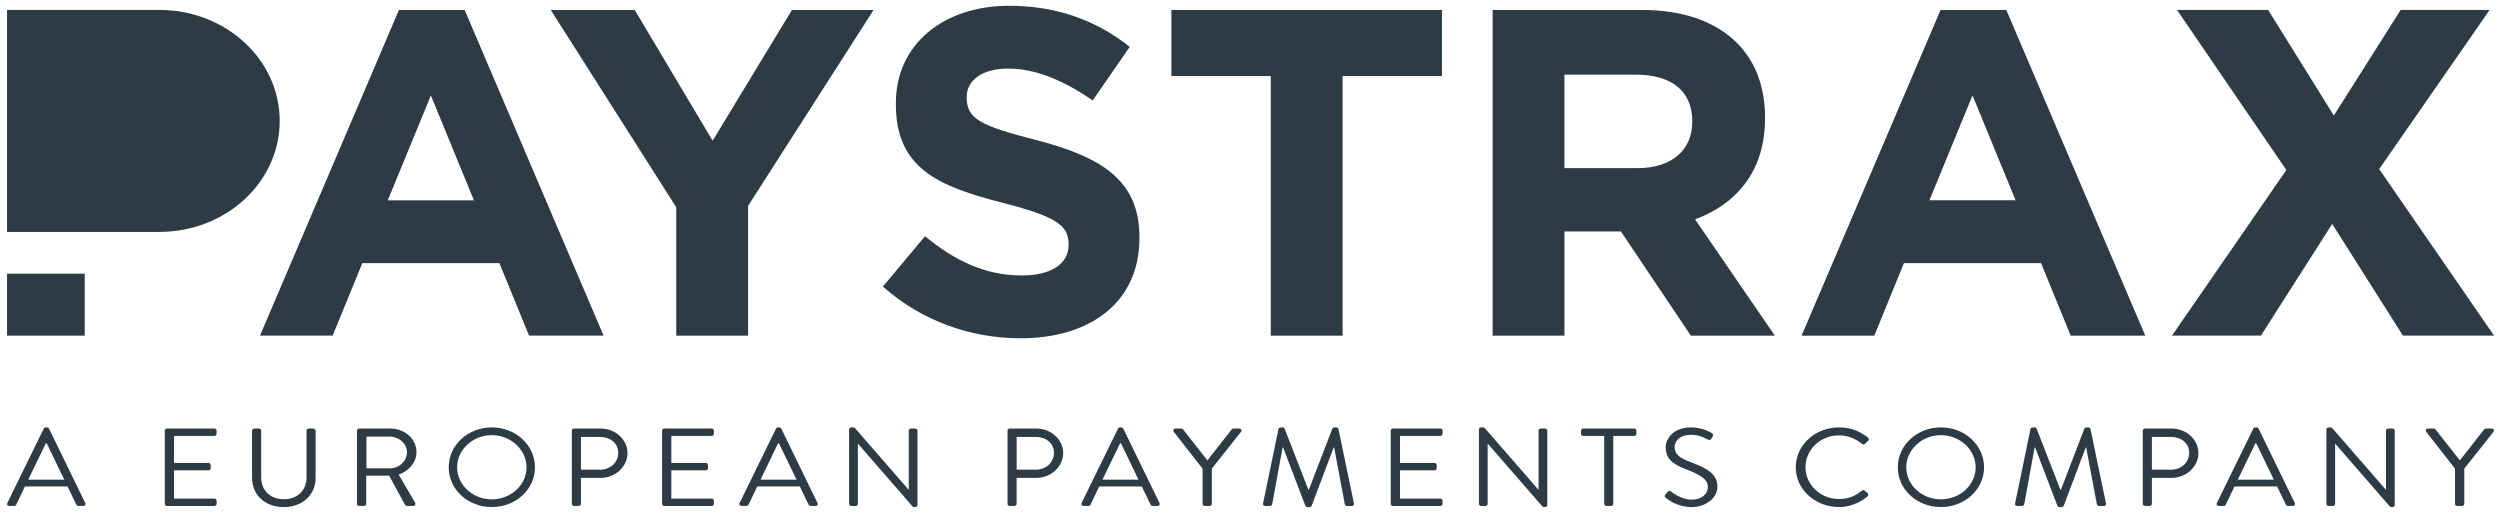
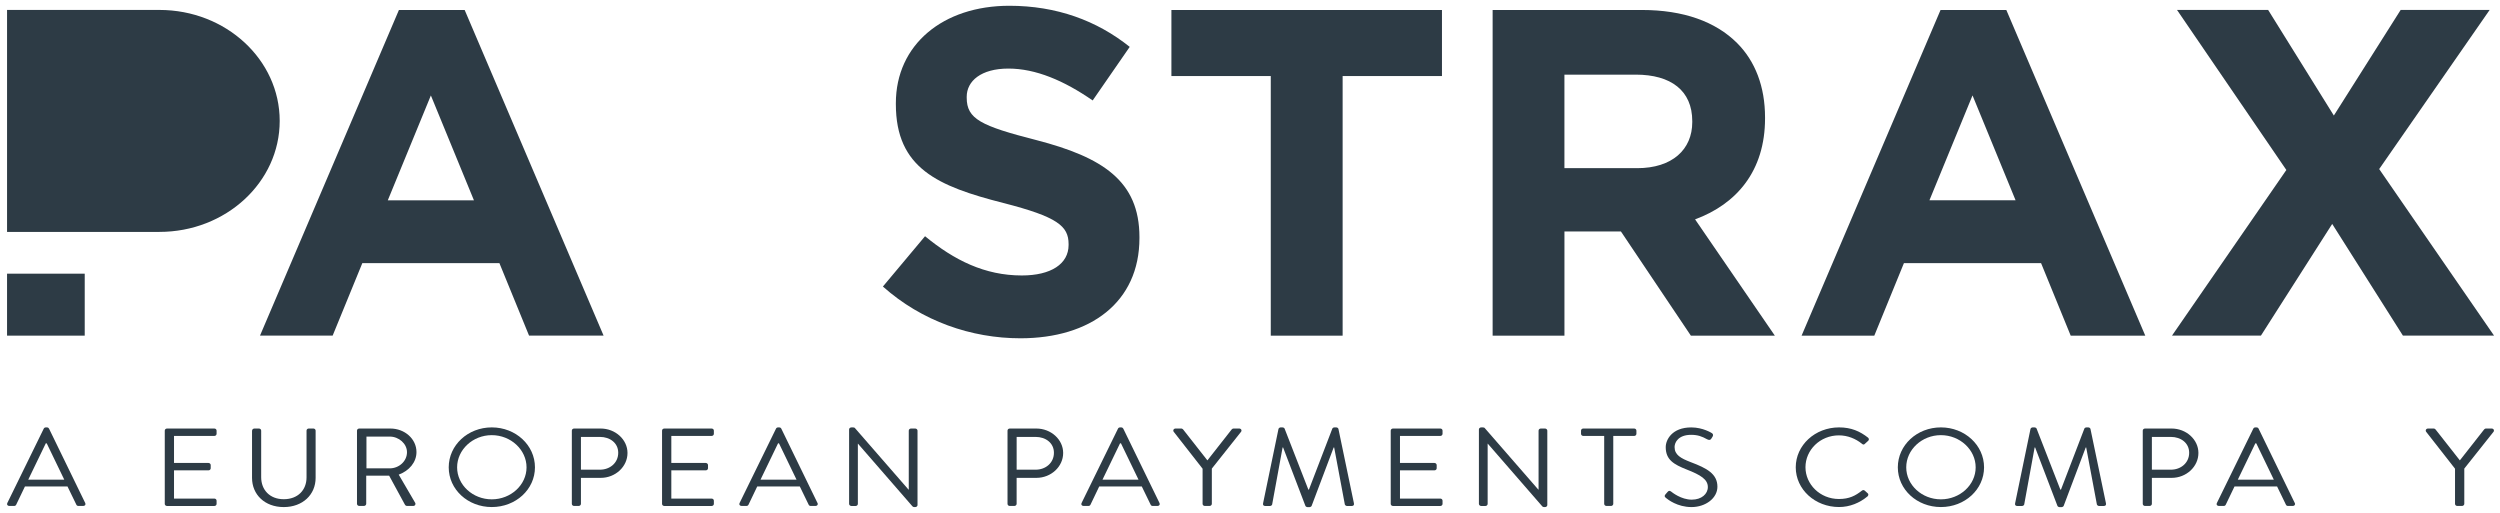
<svg xmlns="http://www.w3.org/2000/svg" width="117" height="24" viewBox="0 0 117 24" fill="none">
  <g clip-path="url(#clip0_3642_39613)">
    <path d="M0.341 23.544L2.048 20.059C2.065 20.029 2.093 20.003 2.143 20.003H2.199C2.249 20.003 2.277 20.029 2.294 20.059L3.99 23.544C4.023 23.611 3.978 23.679 3.895 23.679H3.669C3.619 23.679 3.585 23.648 3.574 23.621L3.159 22.767H1.167L0.757 23.621C0.745 23.647 0.712 23.679 0.662 23.679H0.436C0.353 23.679 0.308 23.611 0.341 23.544ZM3.007 22.447C2.733 21.882 2.462 21.312 2.187 20.749H2.142L1.322 22.447H3.007Z" fill="#2D3B45" />
    <path d="M7.711 20.152C7.711 20.101 7.756 20.055 7.818 20.055H10.03C10.092 20.055 10.136 20.101 10.136 20.152V20.303C10.136 20.355 10.091 20.402 10.03 20.402H8.144V21.666H9.755C9.811 21.666 9.861 21.712 9.861 21.764V21.914C9.861 21.971 9.811 22.013 9.755 22.013H8.144V23.333H10.03C10.092 23.333 10.136 23.38 10.136 23.432V23.583C10.136 23.634 10.091 23.68 10.03 23.68H7.818C7.756 23.68 7.711 23.634 7.711 23.583V20.152Z" fill="#2D3B45" />
    <path d="M11.798 20.153C11.798 20.101 11.848 20.055 11.904 20.055H12.117C12.179 20.055 12.223 20.101 12.223 20.153V22.332C12.223 22.923 12.622 23.363 13.279 23.363C13.941 23.363 14.346 22.933 14.346 22.342V20.151C14.346 20.1 14.391 20.054 14.452 20.054H14.665C14.721 20.054 14.771 20.1 14.771 20.151V22.363C14.771 23.15 14.165 23.731 13.278 23.731C12.396 23.731 11.795 23.151 11.795 22.363V20.153H11.798Z" fill="#2D3B45" />
    <path d="M16.707 20.152C16.707 20.101 16.752 20.055 16.814 20.055H18.268C18.941 20.055 19.491 20.541 19.491 21.157C19.491 21.634 19.149 22.032 18.66 22.213L19.429 23.529C19.468 23.596 19.429 23.679 19.333 23.679H19.064C18.997 23.679 18.969 23.654 18.941 23.601L18.211 22.26H17.139V23.58C17.139 23.631 17.089 23.678 17.033 23.678H16.814C16.752 23.678 16.707 23.631 16.707 23.58V20.152ZM18.239 21.919C18.671 21.919 19.047 21.588 19.047 21.162C19.047 20.769 18.671 20.432 18.239 20.432H17.15V21.919H18.239Z" fill="#2D3B45" />
    <path d="M23.015 20.002C24.138 20.002 25.036 20.836 25.036 21.871C25.036 22.906 24.138 23.73 23.015 23.73C21.893 23.73 21 22.906 21 21.871C21 20.836 21.893 20.002 23.015 20.002ZM23.015 23.369C23.907 23.369 24.642 22.695 24.642 21.872C24.642 21.05 23.907 20.365 23.015 20.365C22.124 20.365 21.393 21.048 21.393 21.872C21.393 22.695 22.124 23.369 23.015 23.369Z" fill="#2D3B45" />
    <path d="M26.762 20.152C26.762 20.101 26.807 20.055 26.869 20.055H28.109C28.8 20.055 29.367 20.572 29.367 21.199C29.367 21.841 28.8 22.364 28.115 22.364H27.188V23.581C27.188 23.633 27.138 23.679 27.082 23.679H26.869C26.807 23.679 26.762 23.633 26.762 23.581V20.152ZM28.081 21.981C28.541 21.981 28.933 21.666 28.933 21.189C28.933 20.728 28.541 20.448 28.081 20.448H27.188V21.981H28.081Z" fill="#2D3B45" />
    <path d="M30.984 20.152C30.984 20.101 31.029 20.055 31.092 20.055H33.303C33.365 20.055 33.409 20.101 33.409 20.152V20.303C33.409 20.355 33.364 20.402 33.303 20.402H31.418V21.666H33.029C33.084 21.666 33.135 21.712 33.135 21.764V21.914C33.135 21.971 33.084 22.013 33.029 22.013H31.418V23.333H33.303C33.365 23.333 33.409 23.38 33.409 23.432V23.583C33.409 23.634 33.364 23.68 33.303 23.68H31.092C31.029 23.68 30.984 23.634 30.984 23.583V20.152Z" fill="#2D3B45" />
    <path d="M34.611 23.544L36.318 20.059C36.335 20.029 36.363 20.003 36.413 20.003H36.469C36.519 20.003 36.548 20.029 36.564 20.059L38.26 23.544C38.295 23.611 38.248 23.679 38.165 23.679H37.941C37.891 23.679 37.856 23.648 37.846 23.621L37.431 22.767H35.438L35.029 23.621C35.017 23.647 34.984 23.679 34.933 23.679H34.709C34.622 23.679 34.577 23.611 34.611 23.544ZM37.277 22.447C37.003 21.882 36.733 21.312 36.457 20.749H36.412L35.593 22.447H37.277Z" fill="#2D3B45" />
    <path d="M39.738 20.096C39.738 20.044 39.789 20.003 39.846 20.003H39.93C39.969 20.003 39.998 20.013 40.02 20.044L42.518 22.913H42.53V20.153C42.53 20.102 42.575 20.055 42.636 20.055H42.832C42.889 20.055 42.94 20.102 42.94 20.153V23.638C42.94 23.69 42.889 23.731 42.832 23.731H42.787C42.747 23.731 42.72 23.72 42.697 23.69L40.154 20.765H40.148V23.582C40.148 23.634 40.103 23.68 40.042 23.68H39.846C39.789 23.68 39.738 23.634 39.738 23.582V20.096Z" fill="#2D3B45" />
    <path d="M47.152 20.152C47.152 20.101 47.197 20.055 47.258 20.055H48.499C49.189 20.055 49.756 20.572 49.756 21.199C49.756 21.841 49.189 22.364 48.504 22.364H47.578V23.581C47.578 23.633 47.527 23.679 47.472 23.679H47.258C47.196 23.679 47.152 23.633 47.152 23.581V20.152ZM48.472 21.981C48.932 21.981 49.324 21.666 49.324 21.189C49.324 20.728 48.932 20.448 48.472 20.448H47.579V21.981H48.472Z" fill="#2D3B45" />
    <path d="M50.616 23.544L52.323 20.059C52.34 20.029 52.368 20.003 52.418 20.003H52.474C52.524 20.003 52.552 20.029 52.569 20.059L54.266 23.544C54.299 23.611 54.254 23.679 54.17 23.679H53.946C53.896 23.679 53.861 23.648 53.851 23.621L53.436 22.767H51.443L51.034 23.621C51.022 23.647 50.989 23.679 50.938 23.679H50.714C50.628 23.679 50.583 23.611 50.616 23.544ZM53.282 22.447C53.008 21.882 52.738 21.312 52.462 20.749H52.417L51.597 22.447H53.282Z" fill="#2D3B45" />
    <path d="M56.281 21.935L54.928 20.205C54.883 20.138 54.928 20.055 55.018 20.055H55.282C55.32 20.055 55.355 20.08 55.372 20.101L56.506 21.546L57.64 20.101C57.657 20.08 57.691 20.055 57.73 20.055H57.994C58.084 20.055 58.129 20.138 58.084 20.205L56.714 21.93V23.581C56.714 23.633 56.664 23.679 56.607 23.679H56.388C56.326 23.679 56.281 23.633 56.281 23.581V21.935Z" fill="#2D3B45" />
    <path d="M59.833 20.075C59.845 20.034 59.89 20.003 59.933 20.003H60.023C60.062 20.003 60.107 20.029 60.119 20.059L61.23 22.912H61.258L62.353 20.059C62.364 20.029 62.408 20.003 62.448 20.003H62.538C62.583 20.003 62.629 20.034 62.639 20.075L63.364 23.555C63.381 23.627 63.347 23.68 63.263 23.68H63.039C62.994 23.68 62.949 23.643 62.938 23.608L62.439 20.941H62.416L61.384 23.675C61.372 23.706 61.322 23.733 61.289 23.733H61.188C61.155 23.733 61.105 23.707 61.093 23.675L60.049 20.941H60.026L59.537 23.608C59.532 23.643 59.481 23.68 59.437 23.68H59.212C59.128 23.68 59.095 23.627 59.112 23.555L59.833 20.075Z" fill="#2D3B45" />
    <path d="M65.086 20.152C65.086 20.101 65.131 20.055 65.193 20.055H67.405C67.467 20.055 67.511 20.101 67.511 20.152V20.303C67.511 20.355 67.466 20.402 67.405 20.402H65.519V21.666H67.13C67.186 21.666 67.237 21.712 67.237 21.764V21.914C67.237 21.971 67.186 22.013 67.13 22.013H65.519V23.333H67.405C67.467 23.333 67.511 23.38 67.511 23.432V23.583C67.511 23.634 67.466 23.68 67.405 23.68H65.193C65.131 23.68 65.086 23.634 65.086 23.583V20.152Z" fill="#2D3B45" />
    <path d="M69.213 20.096C69.213 20.044 69.263 20.003 69.32 20.003H69.405C69.443 20.003 69.473 20.013 69.495 20.044L71.993 22.913H72.005V20.153C72.005 20.102 72.05 20.055 72.111 20.055H72.307C72.364 20.055 72.414 20.102 72.414 20.153V23.638C72.414 23.69 72.364 23.731 72.307 23.731H72.262C72.222 23.731 72.194 23.72 72.172 23.69L69.629 20.765H69.622V23.582C69.622 23.634 69.577 23.68 69.516 23.68H69.32C69.263 23.68 69.213 23.634 69.213 23.582V20.096Z" fill="#2D3B45" />
    <path d="M75.075 20.402H74.098C74.036 20.402 73.992 20.355 73.992 20.303V20.152C73.992 20.101 74.037 20.055 74.098 20.055H76.478C76.539 20.055 76.584 20.101 76.584 20.152V20.303C76.584 20.355 76.539 20.402 76.478 20.402H75.501V23.581C75.501 23.633 75.451 23.679 75.395 23.679H75.182C75.126 23.679 75.076 23.633 75.076 23.581V20.402H75.075Z" fill="#2D3B45" />
    <path d="M77.945 23.135L78.03 23.037C78.085 22.97 78.13 22.944 78.209 23.006C78.247 23.037 78.674 23.384 79.175 23.384C79.629 23.384 79.927 23.12 79.927 22.794C79.927 22.437 79.591 22.229 78.944 21.976C78.327 21.733 77.956 21.515 77.956 20.925C77.956 20.573 78.259 20.003 79.151 20.003C79.701 20.003 80.11 20.267 80.11 20.267C80.143 20.282 80.206 20.344 80.143 20.443L80.088 20.531C80.043 20.603 79.981 20.603 79.891 20.557C79.656 20.427 79.458 20.35 79.144 20.35C78.549 20.35 78.37 20.702 78.37 20.92C78.37 21.288 78.656 21.448 79.128 21.629C79.886 21.914 80.375 22.178 80.375 22.779C80.375 23.317 79.819 23.731 79.163 23.731C78.5 23.731 78.051 23.373 77.978 23.312C77.933 23.275 77.865 23.229 77.945 23.135Z" fill="#2D3B45" />
    <path d="M86.068 20.002C86.635 20.002 87.045 20.183 87.427 20.484C87.472 20.525 87.477 20.587 87.432 20.629L87.279 20.768C87.234 20.821 87.189 20.815 87.134 20.764C86.842 20.53 86.471 20.375 86.062 20.375C85.175 20.375 84.496 21.064 84.496 21.866C84.496 22.663 85.174 23.353 86.062 23.353C86.551 23.353 86.837 23.197 87.134 22.964C87.189 22.922 87.234 22.928 87.279 22.969L87.409 23.087C87.454 23.118 87.442 23.191 87.404 23.227C87.033 23.537 86.568 23.729 86.068 23.729C84.946 23.729 84.041 22.905 84.041 21.87C84.041 20.836 84.945 20.002 86.068 20.002Z" fill="#2D3B45" />
    <path d="M90.834 20.002C91.956 20.002 92.854 20.836 92.854 21.871C92.854 22.906 91.956 23.73 90.834 23.73C89.711 23.73 88.818 22.906 88.818 21.871C88.818 20.836 89.711 20.002 90.834 20.002ZM90.834 23.369C91.725 23.369 92.461 22.695 92.461 21.872C92.461 21.05 91.725 20.365 90.834 20.365C89.942 20.365 89.212 21.048 89.212 21.872C89.212 22.695 89.942 23.369 90.834 23.369Z" fill="#2D3B45" />
    <path d="M95.027 20.075C95.039 20.034 95.084 20.003 95.127 20.003H95.217C95.256 20.003 95.301 20.029 95.313 20.059L96.424 22.912H96.454L97.548 20.059C97.559 20.029 97.604 20.003 97.644 20.003H97.734C97.779 20.003 97.824 20.034 97.834 20.075L98.559 23.555C98.576 23.627 98.542 23.68 98.459 23.68H98.234C98.189 23.68 98.144 23.643 98.134 23.608L97.634 20.941H97.612L96.58 23.675C96.568 23.706 96.517 23.733 96.484 23.733H96.383C96.35 23.733 96.3 23.707 96.288 23.675L95.244 20.941H95.221L94.733 23.608C94.727 23.643 94.677 23.68 94.632 23.68H94.408C94.323 23.68 94.29 23.627 94.307 23.555L95.027 20.075Z" fill="#2D3B45" />
    <path d="M100.281 20.152C100.281 20.101 100.326 20.055 100.389 20.055H101.629C102.319 20.055 102.886 20.572 102.886 21.199C102.886 21.841 102.319 22.364 101.634 22.364H100.708V23.581C100.708 23.633 100.658 23.679 100.602 23.679H100.389C100.326 23.679 100.281 23.633 100.281 23.581V20.152ZM101.601 21.981C102.061 21.981 102.453 21.666 102.453 21.189C102.453 20.728 102.061 20.448 101.601 20.448H100.708V21.981H101.601Z" fill="#2D3B45" />
    <path d="M103.748 23.544L105.455 20.059C105.472 20.029 105.5 20.003 105.55 20.003H105.606C105.656 20.003 105.685 20.029 105.701 20.059L107.397 23.544C107.432 23.611 107.385 23.679 107.302 23.679H107.078C107.027 23.679 106.993 23.648 106.982 23.621L106.568 22.767H104.575L104.165 23.621C104.153 23.647 104.12 23.679 104.07 23.679H103.846C103.759 23.679 103.713 23.611 103.748 23.544ZM106.414 22.447C106.138 21.882 105.869 21.312 105.594 20.749H105.549L104.73 22.447H106.414Z" fill="#2D3B45" />
-     <path d="M108.875 20.096C108.875 20.044 108.925 20.003 108.981 20.003H109.066C109.104 20.003 109.133 20.013 109.156 20.044L111.654 22.913H111.664V20.153C111.664 20.102 111.709 20.055 111.77 20.055H111.966C112.023 20.055 112.074 20.102 112.074 20.153V23.638C112.074 23.69 112.023 23.731 111.966 23.731H111.923C111.883 23.731 111.855 23.72 111.832 23.69L109.29 20.765H109.283V23.582C109.283 23.634 109.238 23.68 109.177 23.68H108.981C108.924 23.68 108.875 23.634 108.875 23.582V20.096Z" fill="#2D3B45" />
    <path d="M114.895 21.935L113.542 20.205C113.499 20.138 113.542 20.055 113.633 20.055H113.896C113.936 20.055 113.969 20.08 113.986 20.101L115.121 21.546L116.255 20.101C116.272 20.08 116.305 20.055 116.345 20.055H116.609C116.699 20.055 116.744 20.138 116.699 20.205L115.329 21.93V23.581C115.329 23.633 115.278 23.679 115.221 23.679H115.003C114.94 23.679 114.895 23.633 114.895 23.581V21.935Z" fill="#2D3B45" />
    <path d="M3.965 12.808H0.33V15.708H3.965V12.808Z" fill="#2D3B45" />
    <path d="M18.669 0.469H21.747L28.248 15.707H24.76L23.372 12.314H16.957L15.568 15.707H12.168L18.669 0.469ZM22.18 9.374L20.165 4.467L18.149 9.374H22.18Z" fill="#2D3B45" />
-     <path d="M31.648 9.7L25.775 0.467H29.705L33.351 6.586L37.062 0.467H40.883L35.01 9.634V15.709H31.648V9.7Z" fill="#2D3B45" />
    <path d="M41.32 13.41L43.292 11.055C44.657 12.178 46.088 12.892 47.821 12.892C49.187 12.892 50.01 12.352 50.01 11.466V11.423C50.01 10.579 49.489 10.148 46.954 9.499C43.899 8.72 41.926 7.878 41.926 4.873V4.83C41.926 2.085 44.136 0.27 47.235 0.27C49.445 0.27 51.331 0.961 52.871 2.194L51.137 4.701C49.794 3.772 48.471 3.209 47.193 3.209C45.914 3.209 45.242 3.793 45.242 4.528V4.571C45.242 5.565 45.893 5.89 48.515 6.56C51.593 7.36 53.326 8.462 53.326 11.099V11.142C53.326 14.146 51.029 15.832 47.756 15.832C45.46 15.832 43.141 15.033 41.32 13.41Z" fill="#2D3B45" />
    <path d="M59.472 3.559H54.822V0.468H67.484V3.559H62.835V15.709H59.472V3.559Z" fill="#2D3B45" />
    <path d="M69.853 0.467H76.84C78.783 0.467 80.289 1.011 81.294 2.013C82.146 2.863 82.604 4.059 82.604 5.497V5.541C82.604 8.002 81.273 9.548 79.33 10.266L83.063 15.709H79.133L75.859 10.832H73.216V15.709H69.855V0.467H69.853ZM76.622 7.87C78.26 7.87 79.198 6.998 79.198 5.715V5.671C79.198 4.233 78.193 3.493 76.555 3.493H73.215V7.87H76.622Z" fill="#2D3B45" />
    <path d="M90.818 0.467H93.896L100.399 15.709H96.909L95.522 12.314H89.104L87.717 15.709H84.314L90.818 0.467ZM94.329 9.373L92.314 4.465L90.298 9.373H94.329Z" fill="#2D3B45" />
    <path d="M7.46 0.465H0.33V10.853H7.46C10.57 10.853 13.09 8.528 13.09 5.659C13.09 2.791 10.57 0.465 7.46 0.465Z" fill="#2D3B45" />
    <path d="M116.515 0.466L111.346 7.912L116.721 15.706H112.456L109.147 10.48L105.812 15.706H101.65L107.001 7.955L101.884 0.465H106.149L109.224 5.407L112.351 0.465H116.515V0.466Z" fill="#2D3B45" />
  </g>
  <defs>
    <clipPath id="clip0_3642_39613">
      <rect width="117" height="24" fill="white" />
    </clipPath>
  </defs>
</svg>